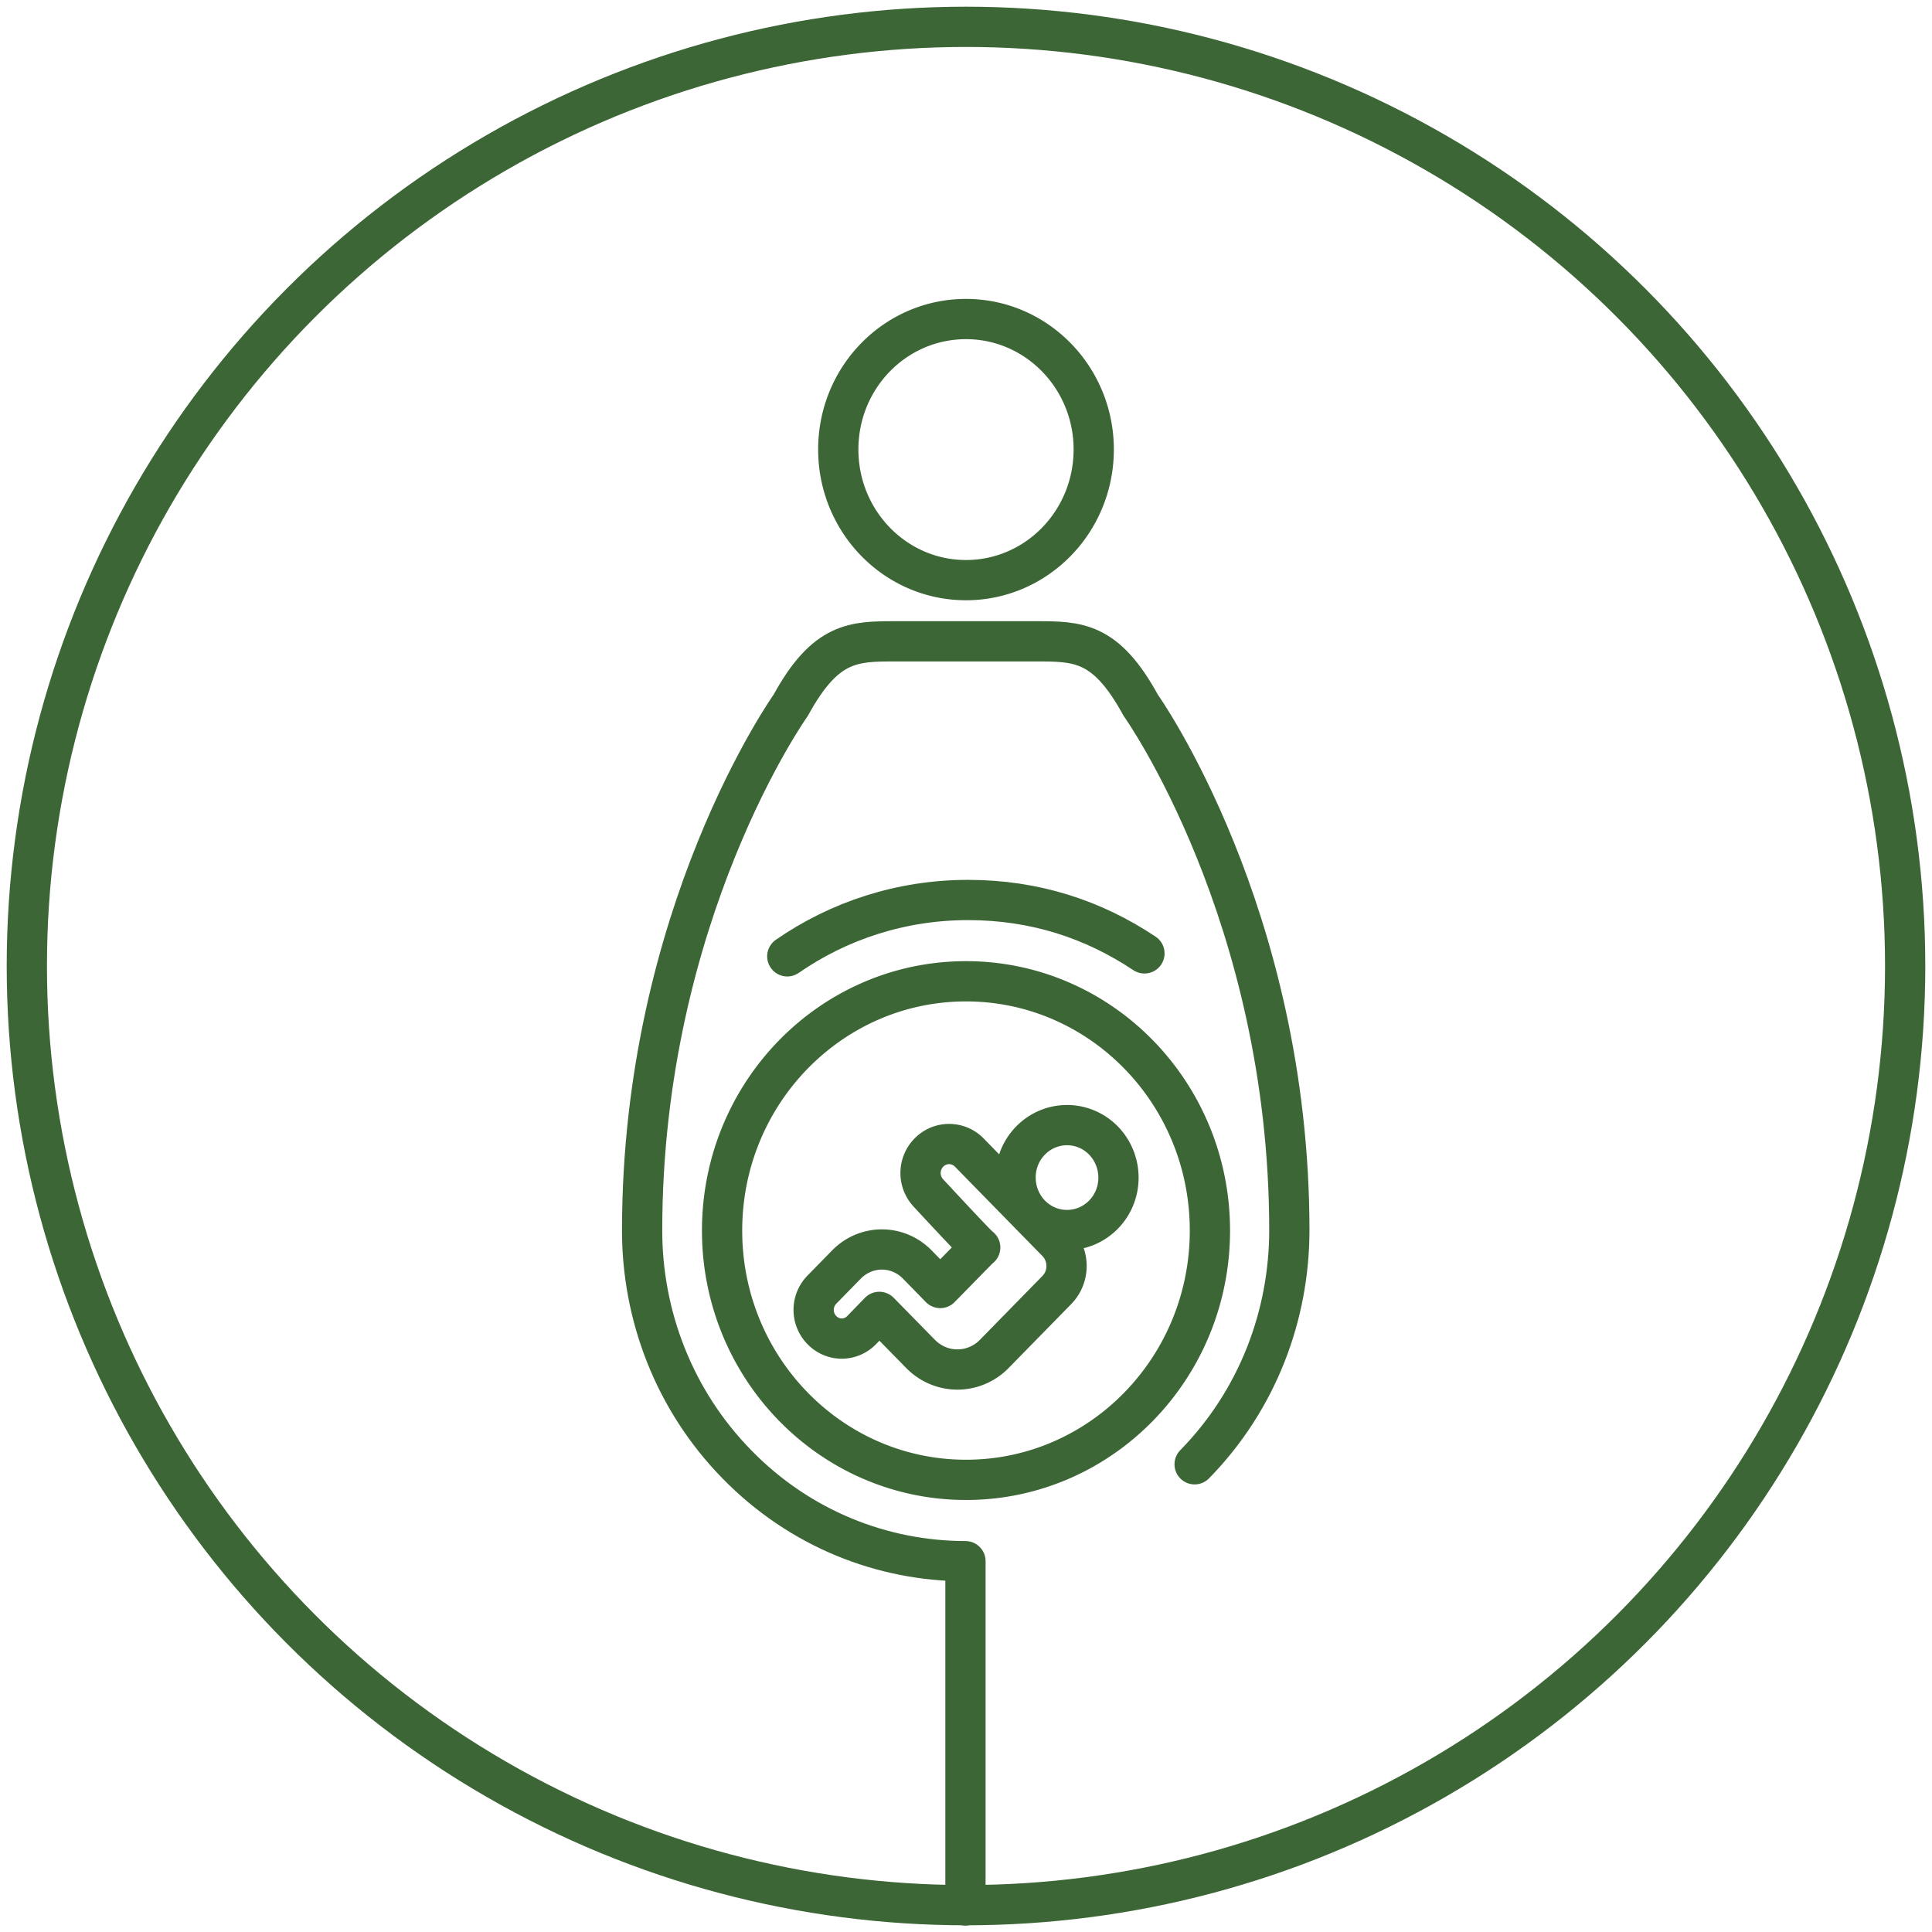
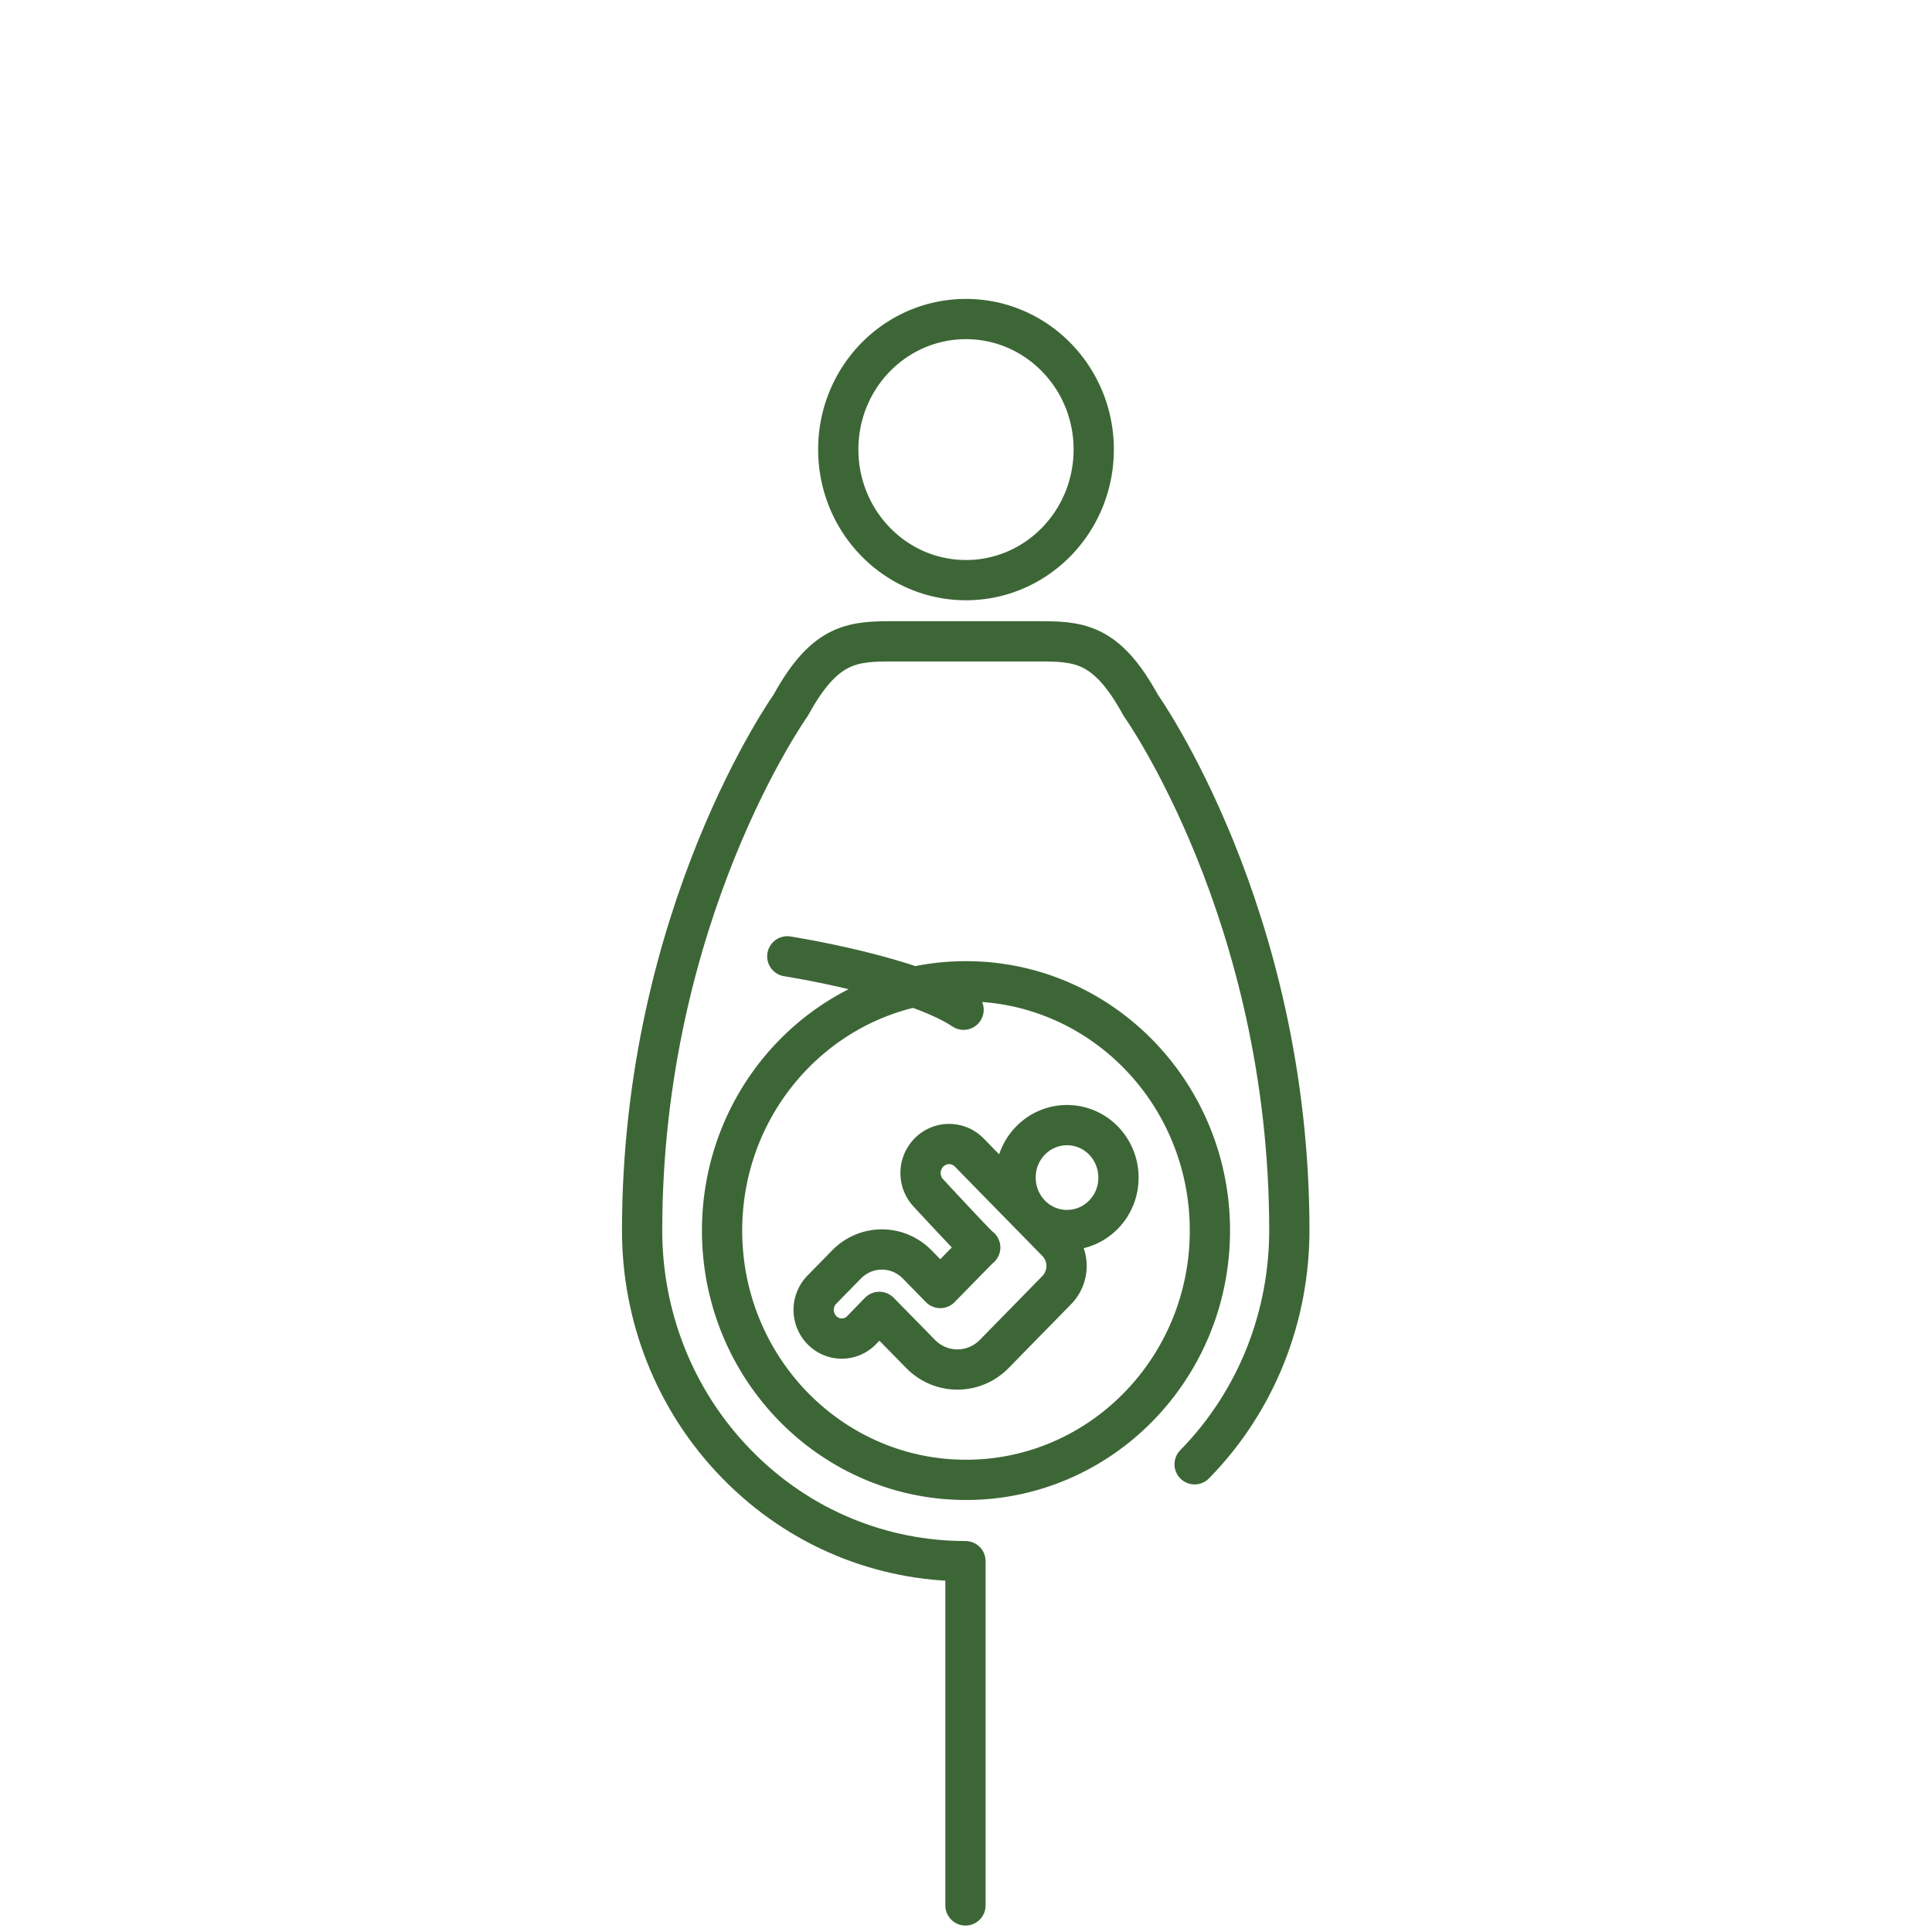
<svg xmlns="http://www.w3.org/2000/svg" width="72" height="72" viewBox="0 0 72 72">
  <g fill="none" fill-rule="evenodd" stroke="#3D6636" stroke-linecap="round" stroke-linejoin="round" stroke-width="1.5" transform="translate(1 1)">
-     <circle cx="35" cy="35" r="35" />
    <path d="M44.09 44.86c0 5.13-4.07 9.29-9.09 9.29s-9.09-4.16-9.09-9.29c0-5.13 4.07-9.29 9.09-9.29s9.09 4.16 9.09 9.29Zm-4.33-29.11c0 2.69-2.13 4.87-4.76 4.87s-4.76-2.18-4.76-4.87 2.13-4.86 4.76-4.86 4.76 2.18 4.76 4.86Zm-4.24 29.74L34.04 47l-.86-.88c-.73-.74-1.9-.74-2.63 0l-.92.94a1.08 1.08 0 0 0 0 1.51c.41.42 1.07.42 1.48 0l.66-.68 1.54 1.57c.76.77 1.98.77 2.74 0l2.33-2.38c.49-.5.49-1.3 0-1.8L36 42.85l-.88-.9a1.05 1.05 0 0 0-1.5 0 1.09 1.09 0 0 0-.02 1.51c.77.83 1.89 2.03 1.93 2.03h-.01Zm4.6-1.22c.75-.76.75-2 0-2.77-.75-.76-1.96-.76-2.71 0s-.75 2 0 2.77c.75.76 1.96.76 2.71 0Z" />
    <path d="M43.52 53.57c2.36-2.41 3.53-5.57 3.53-8.73v.02c0-11.8-5.54-19.58-5.54-19.58-1.3-2.38-2.34-2.38-3.91-2.38h-5.22c-1.56 0-2.61 0-3.91 2.38 0 0-5.54 7.78-5.54 19.58 0 3.15 1.18 6.31 3.53 8.71 2.35 2.41 5.44 3.61 8.52 3.61v12.83" />
-     <path d="M28.34 34.64c1.92-1.33 4.24-2.1 6.74-2.1s4.68.73 6.57 1.99" />
+     <path d="M28.34 34.64s4.68.73 6.57 1.99" />
  </g>
</svg>